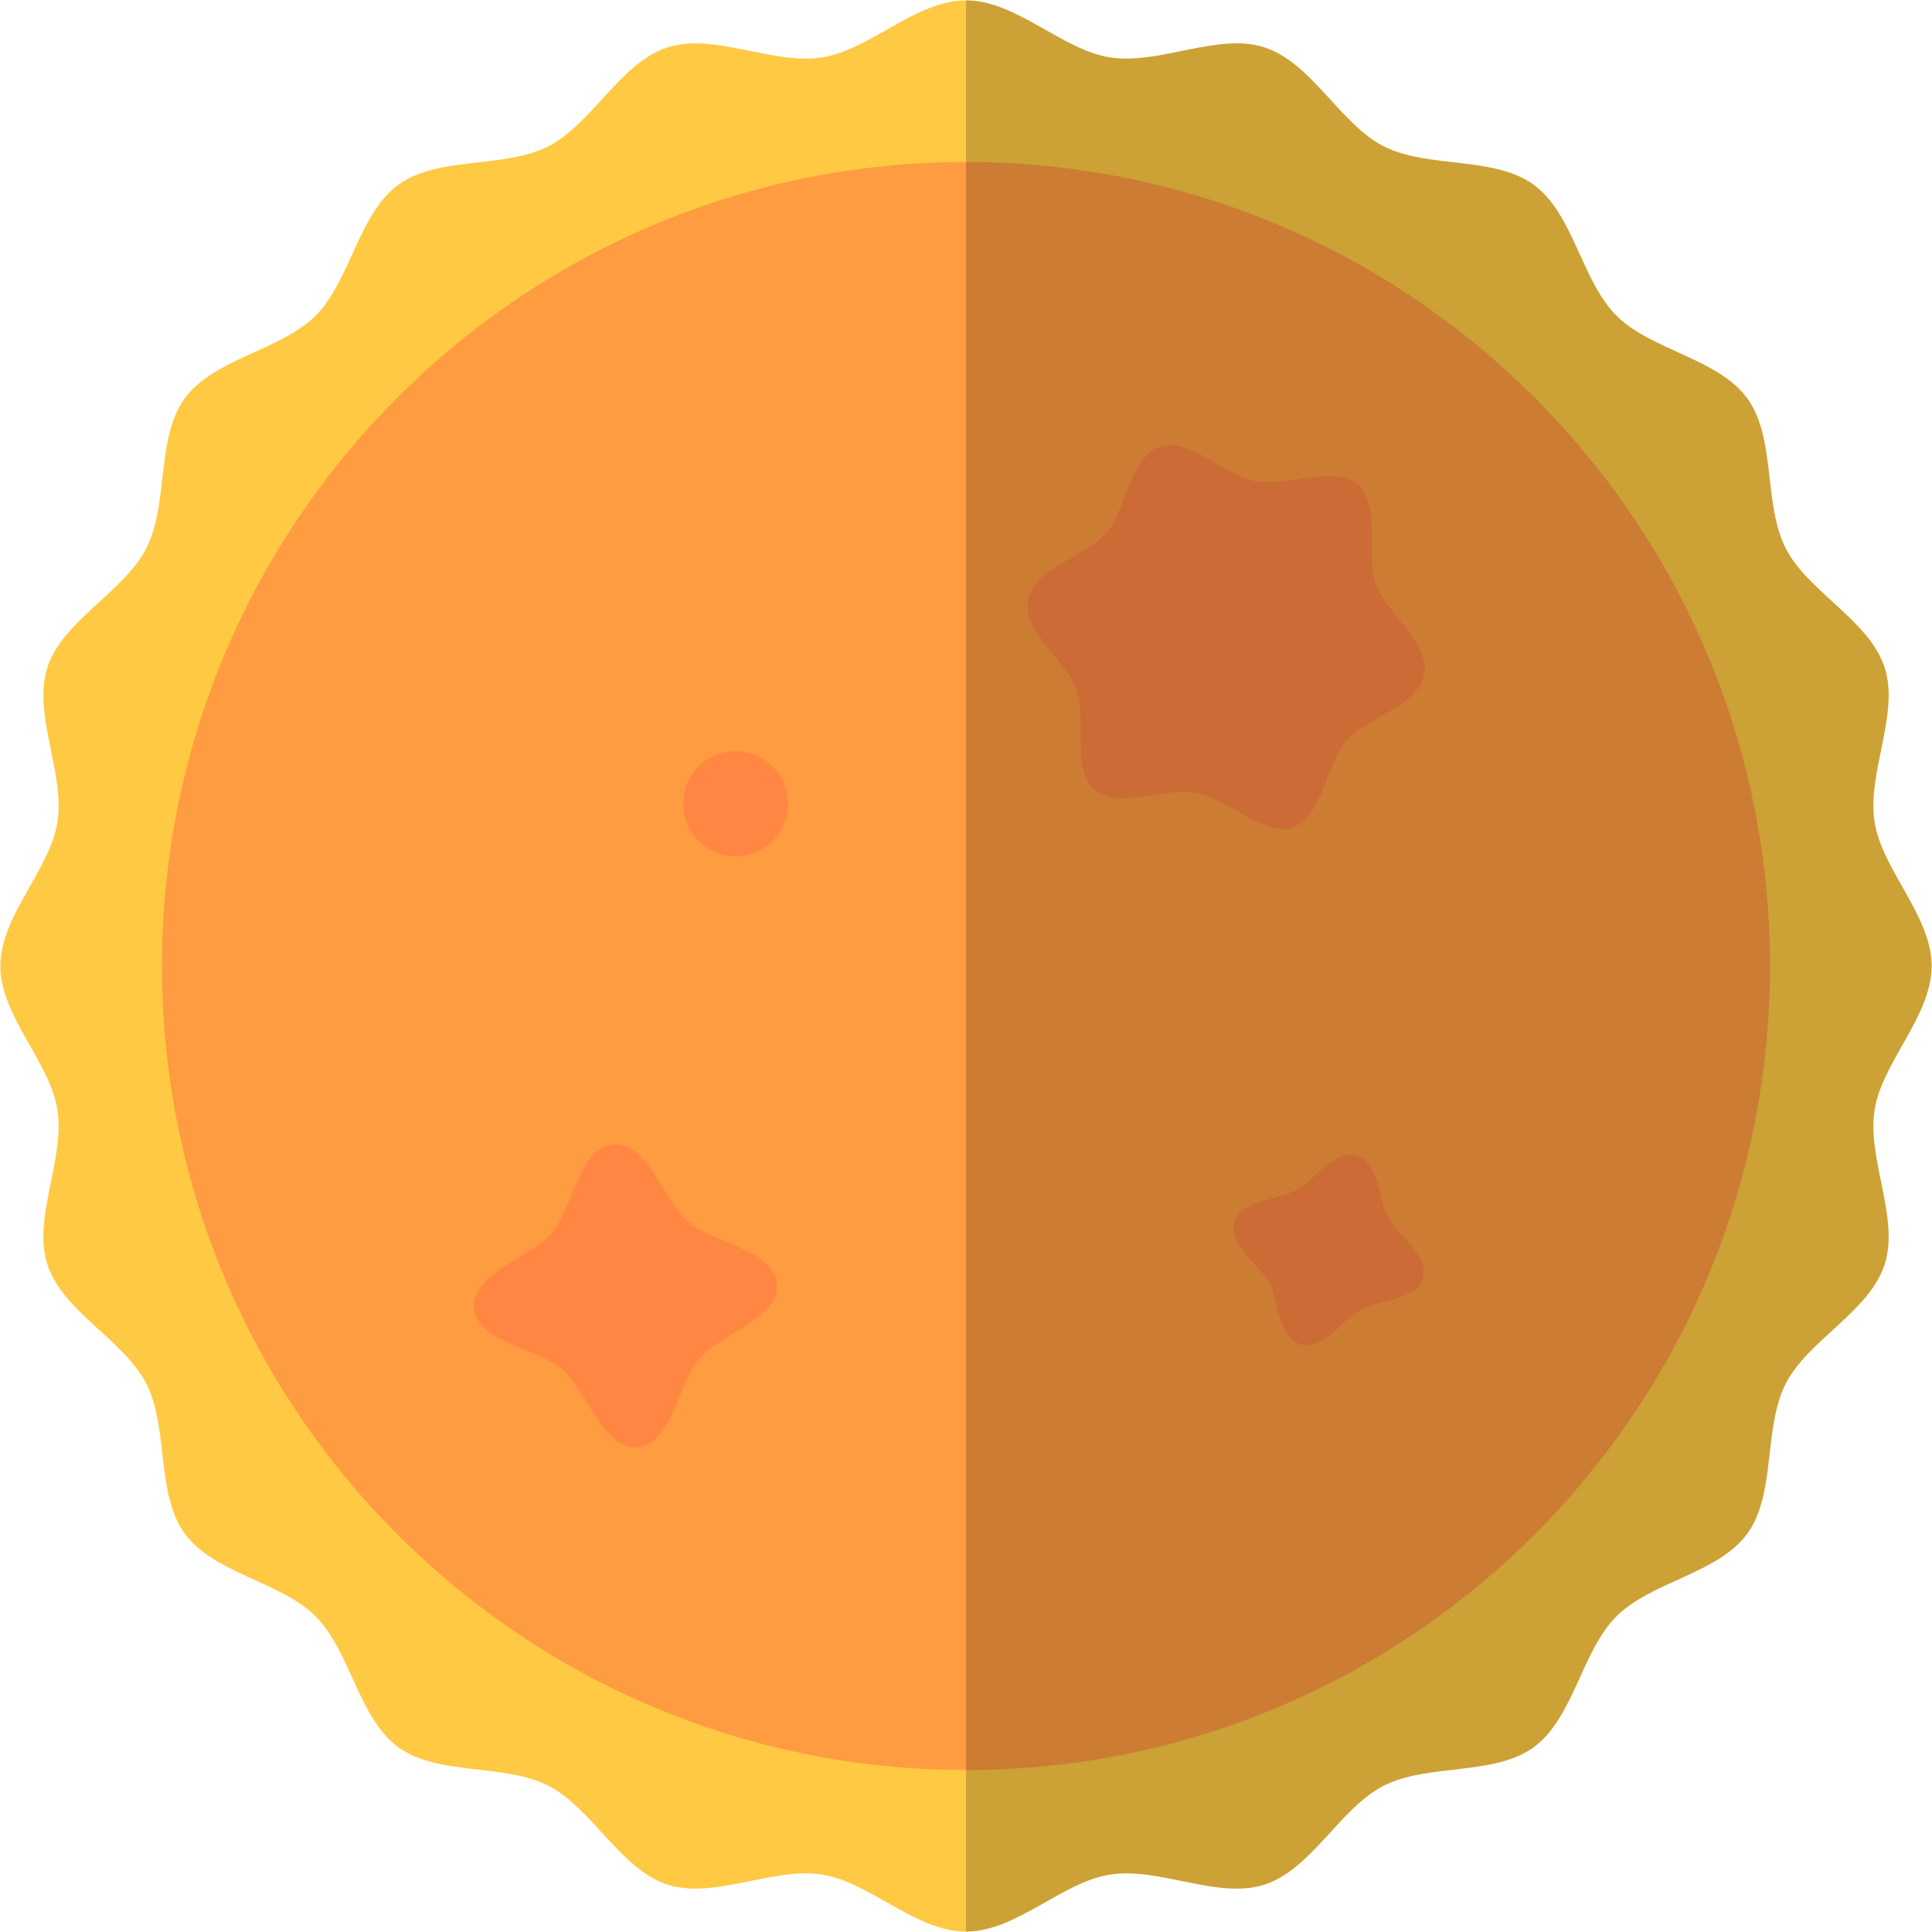
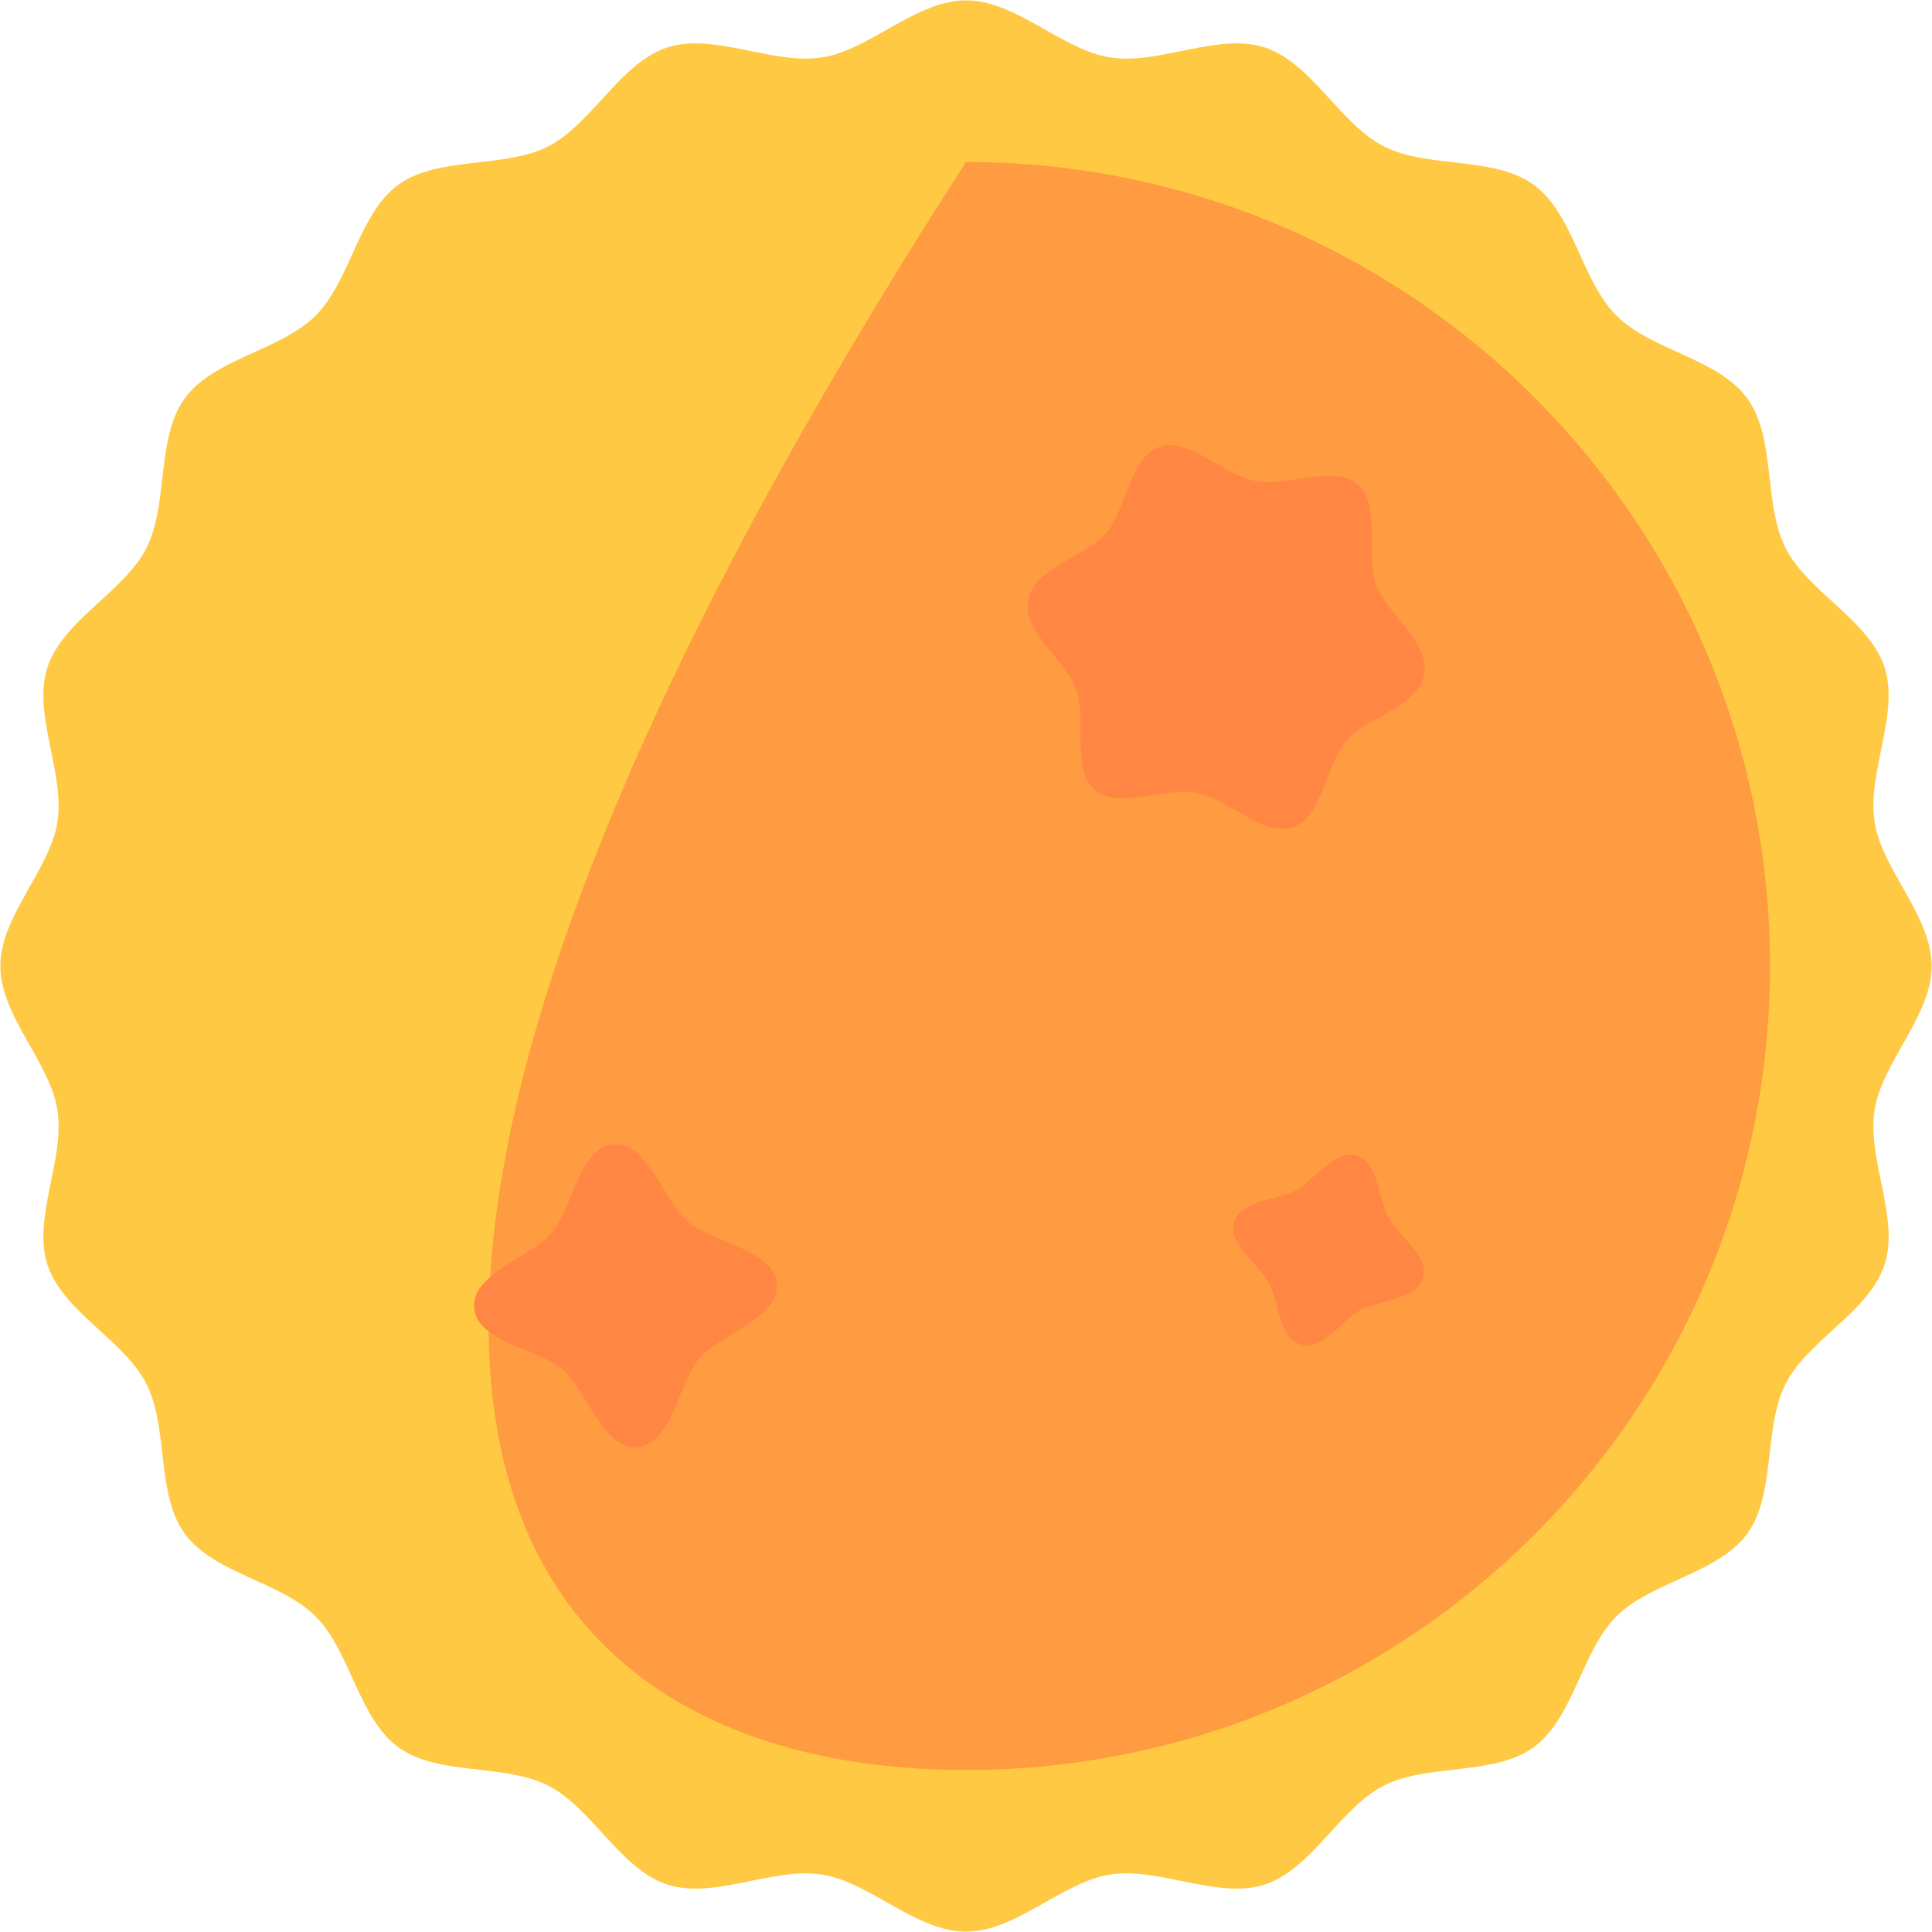
<svg xmlns="http://www.w3.org/2000/svg" width="1264" height="1264" viewBox="0 0 1264 1264" fill="none">
  <path d="M1263.76 632C1263.76 664.83 1231.38 694.73 1226.44 726.18C1221.37 758.46 1242.88 796.87 1233 827.28C1222.95 858.23 1182.89 876.65 1168.3 905.24C1153.55 934.13 1162.08 977.34 1143.14 1003.37C1124.11 1029.52 1080.33 1034.69 1057.51 1057.51C1034.69 1080.33 1029.52 1124.11 1003.37 1143.14C977.34 1162.08 934.12 1153.55 905.24 1168.3C876.65 1182.89 858.23 1222.95 827.28 1233C796.87 1242.87 758.46 1221.36 726.18 1226.44C694.74 1231.38 664.83 1263.76 632 1263.76C599.17 1263.76 569.27 1231.38 537.82 1226.44C505.54 1221.37 467.13 1242.88 436.72 1233C405.77 1222.95 387.35 1182.89 358.76 1168.3C329.87 1153.55 286.66 1162.08 260.63 1143.14C234.48 1124.11 229.31 1080.33 206.49 1057.51C183.67 1034.69 139.89 1029.52 120.86 1003.37C101.92 977.34 110.45 934.12 95.7 905.24C81.11 876.65 41.05 858.23 31 827.28C21.13 796.87 42.64 758.46 37.56 726.18C32.62 694.74 0.24 664.83 0.24 632C0.24 599.17 32.62 569.27 37.56 537.82C42.63 505.54 21.12 467.13 31 436.72C41.05 405.77 81.11 387.35 95.7 358.76C110.45 329.87 101.92 286.66 120.86 260.63C139.89 234.48 183.67 229.31 206.49 206.49C229.31 183.67 234.48 139.89 260.63 120.86C286.66 101.92 329.88 110.45 358.76 95.7C387.35 81.11 405.77 41.05 436.72 31C467.13 21.13 505.54 42.64 537.82 37.56C569.26 32.62 599.17 0.24 632 0.24C664.83 0.24 694.73 32.62 726.18 37.56C758.46 42.63 796.87 21.12 827.28 31C858.23 41.05 876.65 81.11 905.24 95.7C934.13 110.45 977.34 101.92 1003.37 120.86C1029.52 139.89 1034.69 183.67 1057.51 206.49C1080.33 229.31 1124.11 234.48 1143.14 260.63C1162.08 286.66 1153.55 329.88 1168.3 358.76C1182.89 387.35 1222.95 405.77 1233 436.72C1242.87 467.13 1221.36 505.54 1226.44 537.82C1231.38 569.26 1263.76 599.17 1263.76 632Z" fill="#FFC943" />
-   <path d="M632 1158.01C922.507 1158.01 1158.01 922.507 1158.01 632C1158.01 341.493 922.507 105.99 632 105.99C341.493 105.99 105.99 341.493 105.99 632C105.99 922.507 341.493 1158.01 632 1158.01Z" fill="#FF9B40" />
+   <path d="M632 1158.01C922.507 1158.01 1158.01 922.507 1158.01 632C1158.01 341.493 922.507 105.99 632 105.99C105.99 922.507 341.493 1158.01 632 1158.01Z" fill="#FF9B40" />
  <path d="M931.72 441.23C927.74 462.32 894.01 469.29 880.94 484.46C867.46 500.11 865.3 534.34 845.82 541.19C826.93 547.83 804.05 522.77 782.97 518.79C761.88 514.81 731.45 529.81 716.28 516.74C700.63 503.26 711.09 470.6 704.24 451.11C697.6 432.22 668.73 413.44 672.71 392.35C676.69 371.26 710.42 364.29 723.49 349.12C736.97 333.47 739.13 299.24 758.61 292.39C777.5 285.75 800.38 310.81 821.46 314.79C842.55 318.77 872.98 303.77 888.15 316.84C903.8 330.32 893.34 362.98 900.19 382.47C906.83 401.36 935.7 420.14 931.72 441.23Z" fill="#FF8643" />
  <path d="M508.23 839.96C510 862.35 470.89 873.07 457.38 888.9C443.87 904.73 439.43 945.04 417.04 946.81C394.65 948.58 383.93 909.47 368.1 895.96C352.27 882.45 311.96 878.01 310.19 855.62C308.42 833.23 347.53 822.51 361.04 806.68C374.55 790.85 378.99 750.54 401.38 748.77C423.77 747 434.49 786.11 450.32 799.62C466.15 813.13 506.46 817.57 508.23 839.96Z" fill="#FF8643" />
  <path d="M931 836.11C926.73 850.53 902.66 850.21 890.41 856.86C878.16 863.51 865.31 883.86 850.89 879.58C836.47 875.31 836.79 851.24 830.14 838.99C823.49 826.74 803.14 813.89 807.42 799.47C811.69 785.05 835.76 785.37 848.01 778.72C860.26 772.07 873.11 751.72 887.53 756C901.95 760.27 901.63 784.34 908.28 796.59C914.93 808.84 935.28 821.69 931 836.11Z" fill="#FF8643" />
-   <path d="M505.478 550.061C518.881 536.658 518.881 514.928 505.479 501.525C492.076 488.122 470.345 488.122 456.943 501.525C443.54 514.928 443.54 536.658 456.943 550.061C470.346 563.464 492.076 563.464 505.478 550.061Z" fill="#FF8643" />
  <g style="mix-blend-mode:soft-light" opacity="0.2">
-     <path d="M726.18 1226.43C758.46 1221.36 796.87 1242.87 827.28 1232.99C858.23 1222.94 876.65 1182.88 905.24 1168.29C934.13 1153.54 977.34 1162.07 1003.37 1143.13C1029.52 1124.1 1034.69 1080.32 1057.51 1057.5C1080.33 1034.68 1124.11 1029.51 1143.14 1003.36C1162.08 977.33 1153.55 934.11 1168.3 905.23C1182.89 876.64 1222.95 858.22 1233 827.27C1242.87 796.86 1221.36 758.45 1226.44 726.17C1231.38 694.73 1263.76 664.82 1263.76 631.99C1263.76 599.16 1231.38 569.26 1226.44 537.81C1221.37 505.53 1242.88 467.12 1233 436.71C1222.95 405.76 1182.89 387.34 1168.3 358.75C1153.55 329.86 1162.08 286.65 1143.14 260.62C1124.11 234.47 1080.33 229.3 1057.51 206.48C1034.69 183.66 1029.52 139.88 1003.37 120.85C977.34 101.91 934.12 110.44 905.24 95.69C876.65 81.1 858.23 41.04 827.28 30.99C796.87 21.12 758.46 42.63 726.18 37.55C694.74 32.61 664.83 0.23 632 0.23V1263.75C664.83 1263.75 694.73 1231.37 726.18 1226.43Z" fill="black" />
-   </g>
+     </g>
</svg>